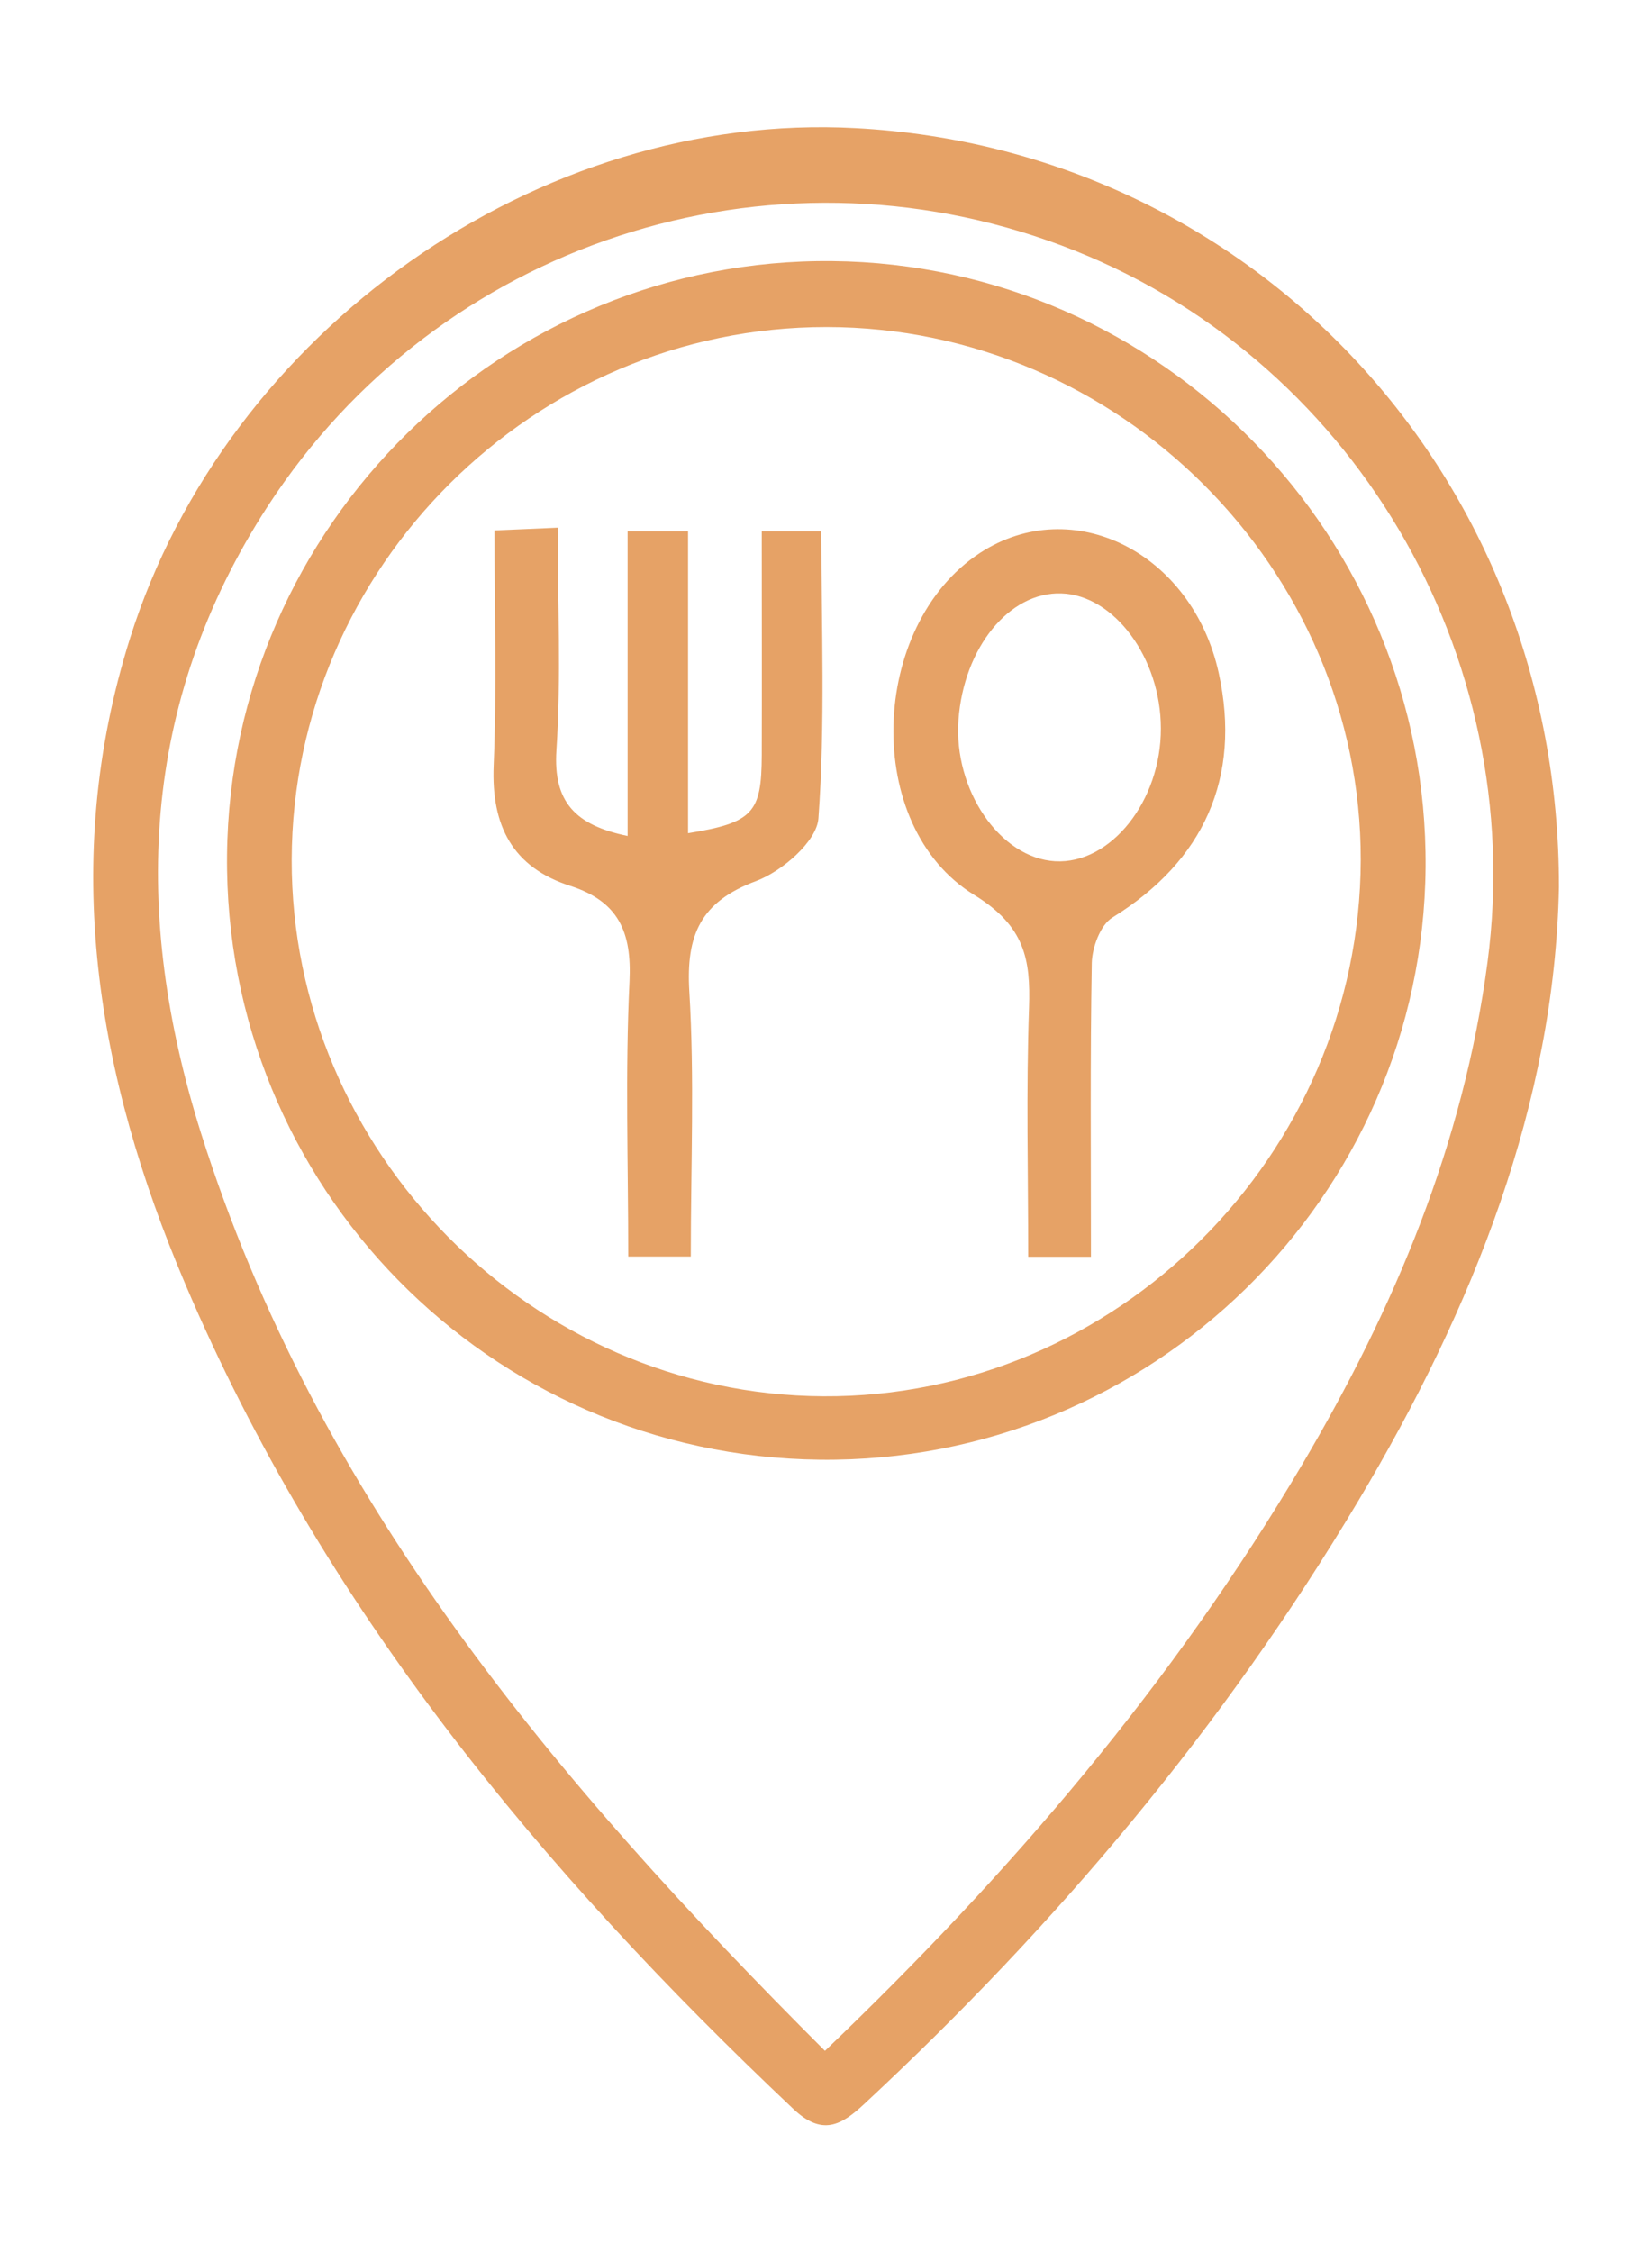
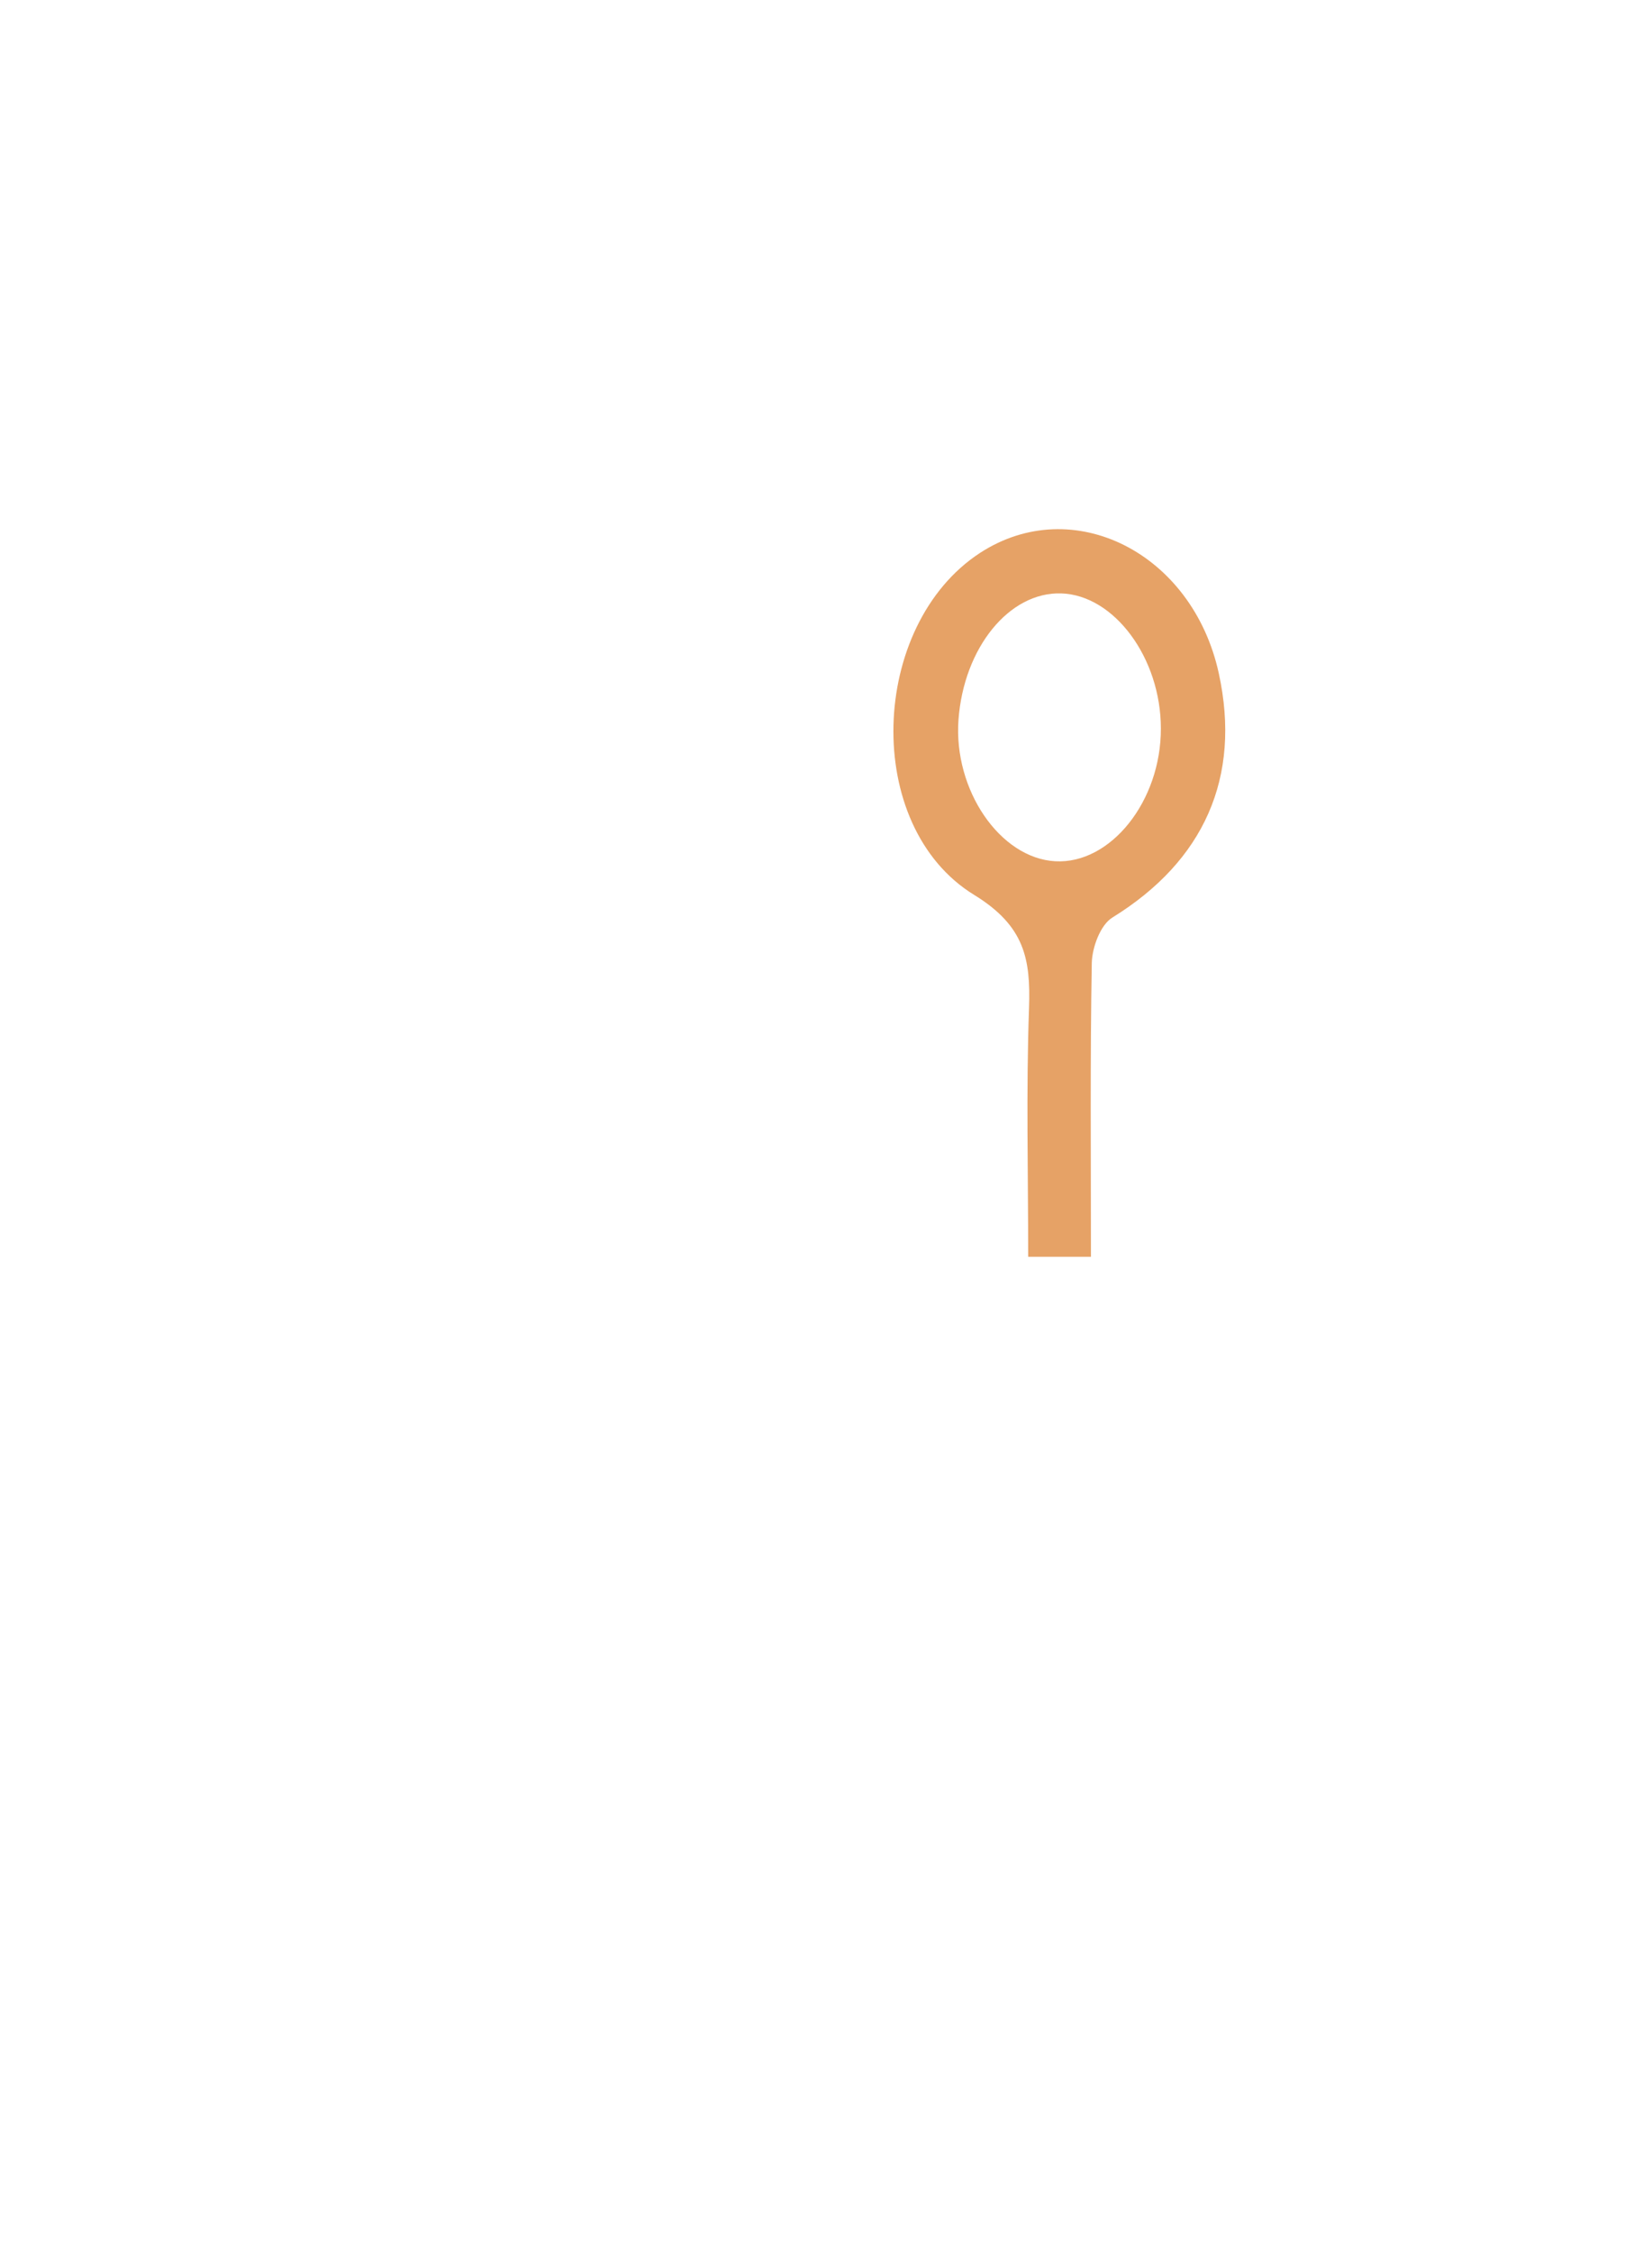
<svg xmlns="http://www.w3.org/2000/svg" id="Layer_1" x="0px" y="0px" viewBox="0 0 78.44 106.88" style="enable-background:new 0 0 78.44 106.88;" xml:space="preserve">
  <style type="text/css"> .st0{fill:#E6A266;} .st1{fill:none;stroke:#008AD0;stroke-width:2;stroke-linecap:round;stroke-linejoin:round;stroke-miterlimit:10;} .st2{fill:none;stroke:#333333;stroke-width:2;stroke-linecap:round;stroke-linejoin:round;stroke-miterlimit:10;} .st3{fill:none;stroke:#333333;stroke-width:2;stroke-miterlimit:10;} .st4{fill:#222222;} .st5{fill:#0F1A26;} .st6{fill:#888888;} .st7{fill:#444444;} .st8{fill:#FFFFFF;} .st9{fill:none;stroke:#222222;stroke-width:1.652;stroke-linecap:round;stroke-linejoin:round;stroke-miterlimit:10;} .st10{fill:none;stroke:#222222;stroke-width:1.77;stroke-linecap:round;stroke-linejoin:round;stroke-miterlimit:10;} .st11{fill:none;stroke:#222222;stroke-width:1.652;stroke-miterlimit:10;} .st12{fill:none;stroke:#222222;stroke-width:8;stroke-linecap:round;stroke-linejoin:round;stroke-miterlimit:10;} .st13{fill:none;stroke:#FF0000;stroke-linecap:round;stroke-miterlimit:10;} .st14{fill:none;stroke:#FF0000;stroke-miterlimit:10;} .st15{fill:none;stroke:#FFFFFF;stroke-width:4;stroke-linecap:round;stroke-miterlimit:10;} .st16{fill:none;stroke:#FFFFFF;stroke-width:4;stroke-miterlimit:10;} .st17{fill:none;stroke:#000000;stroke-width:7;stroke-linecap:round;stroke-miterlimit:10;} .st18{stroke:#000000;stroke-width:4;stroke-miterlimit:10;} .st19{stroke:#000000;stroke-width:2.3;stroke-miterlimit:10;} .st20{stroke:#000000;stroke-width:0.75;stroke-miterlimit:10;} .st21{fill:none;stroke:#000000;stroke-width:8;stroke-miterlimit:10;} .st22{fill:#E6A266;stroke:#E6A266;stroke-width:0.5;stroke-miterlimit:10;} </style>
  <g>
-     <path class="st0" d="M74.02,42.1c-0.2,10.21-4.05,19.95-9.53,29.13c-6.38,10.69-14.32,20.12-23.43,28.59 c-1.13,1.06-2.03,1.55-3.4,0.25C25.68,88.76,15.31,76.25,8.8,60.94C4.59,51.05,2.84,40.88,6.17,30.3 c4.6-14.61,19.4-25.03,34.45-24.22C59.46,7.08,74.05,22.53,74.02,42.1z M39.17,97.32c8.87-8.48,16.57-17.51,22.67-27.84 c4.37-7.4,7.65-15.19,8.79-23.82c1.93-14.61-6.45-28.84-20.2-34c-13.94-5.23-29.59-0.13-37.71,12.35 c-6.09,9.37-6.43,19.43-3.18,29.75C15.03,71.15,26.4,84.57,39.17,97.32z" />
-     <path class="st0" d="M38.94,69.27c-15.73-0.17-28.32-13-28.16-28.7c0.16-15.65,13.1-28.34,28.74-28.18 c15.63,0.16,28.29,13.09,28.17,28.77C67.56,56.81,54.65,69.44,38.94,69.27z M39.25,15.52c-13.89-0.01-25.36,11.4-25.4,25.27 c-0.03,13.85,11.4,25.39,25.24,25.47C53,66.34,64.57,54.81,64.61,40.82C64.64,27,53.14,15.53,39.25,15.52z" />
-     <path class="st0" d="M32.8,59.63c-1.08,0-1.87,0-2.97,0c0-4.42-0.15-8.75,0.06-13.06c0.11-2.35-0.52-3.79-2.81-4.53 c-2.74-0.88-3.76-2.85-3.64-5.72c0.15-3.65,0.04-7.31,0.04-11.15c1.02-0.04,1.82-0.08,3-0.13c0,3.58,0.17,7.08-0.06,10.56 c-0.16,2.46,0.9,3.56,3.38,4.07c0-4.84,0-9.59,0-14.46c1.06,0,1.85,0,2.87,0c0,4.77,0,9.53,0,14.33c3.08-0.5,3.49-0.96,3.5-3.69 c0.01-3.51,0-7.01,0-10.64c1.03,0,1.82,0,2.83,0c0,4.57,0.19,9.12-0.14,13.63c-0.08,1.09-1.73,2.51-2.96,2.97 c-2.64,0.98-3.33,2.56-3.17,5.24C32.98,51.14,32.8,55.26,32.8,59.63z" />
    <path class="st0" d="M51.8,59.64c-1.06,0-1.86,0-2.98,0c0-3.95-0.1-7.88,0.04-11.81c0.08-2.33-0.21-3.89-2.6-5.36 c-5.34-3.27-4.98-12.8,0.27-16.23c4.41-2.87,10.09-0.01,11.34,5.71c1.08,4.95-0.71,8.91-5.05,11.59c-0.57,0.35-0.96,1.41-0.98,2.15 C51.76,50.25,51.8,54.8,51.8,59.64z M55.12,34.57c0-3.34-2.21-6.33-4.73-6.41c-2.47-0.08-4.63,2.58-4.88,6 c-0.24,3.33,1.97,6.56,4.59,6.71C52.73,41.02,55.13,38.02,55.12,34.57z" />
  </g>
</svg>